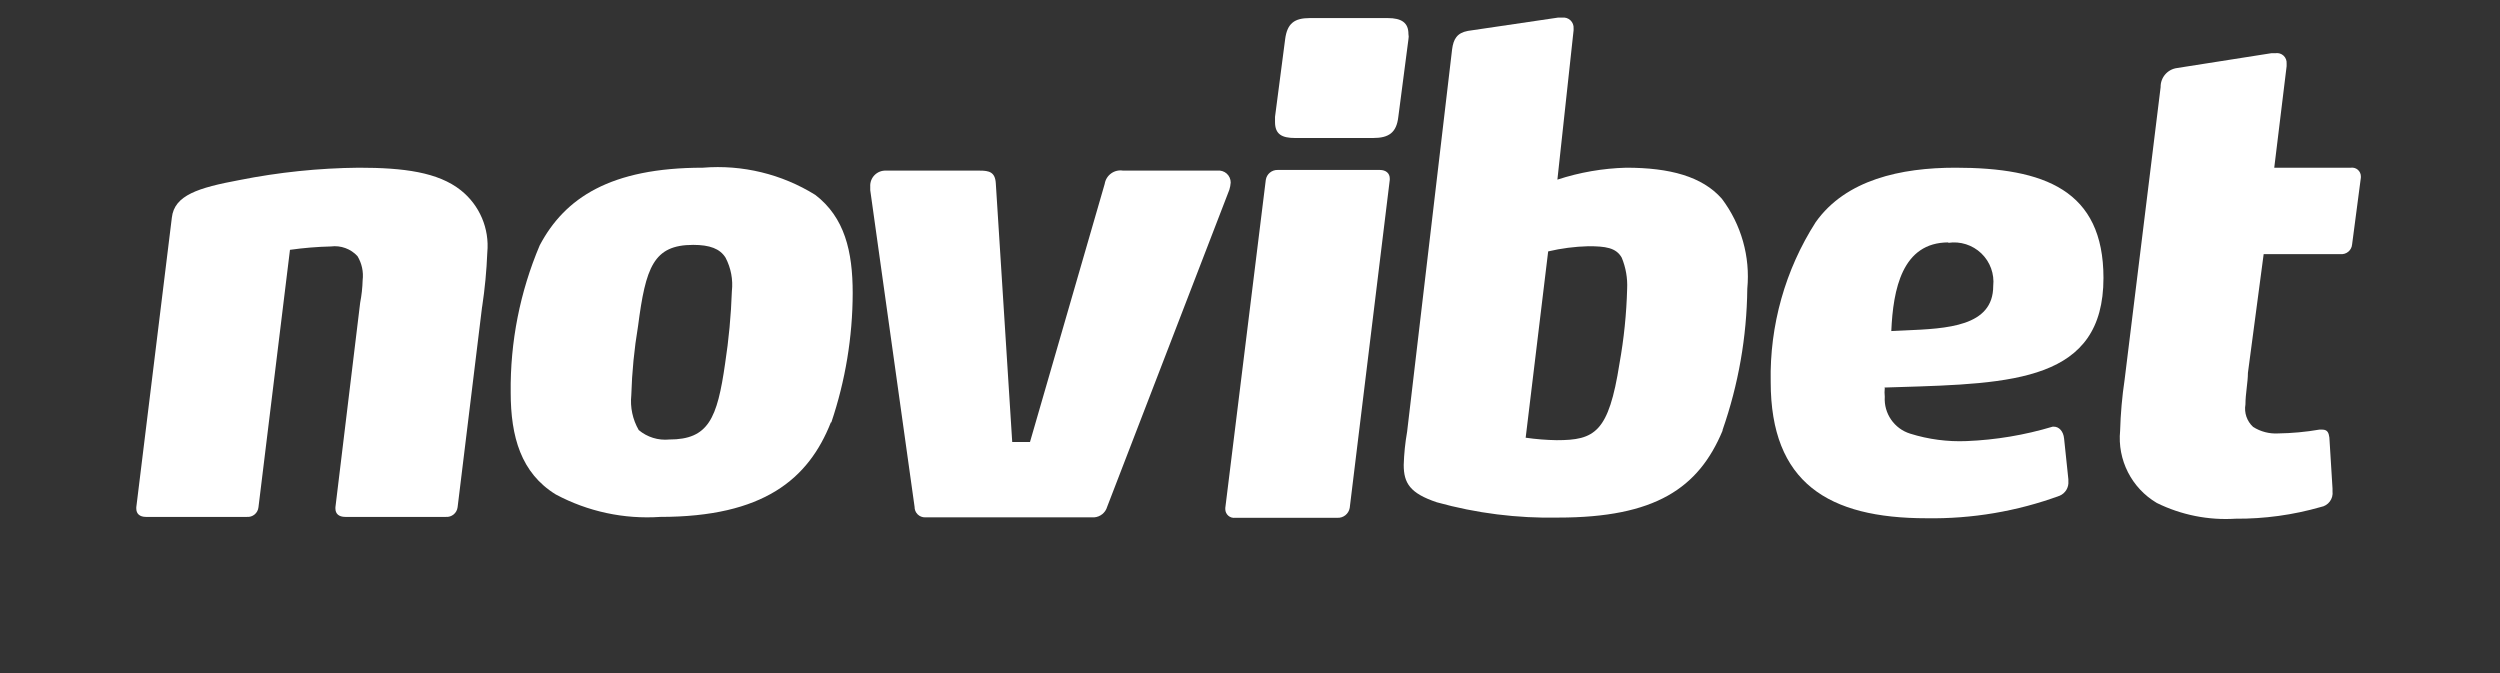
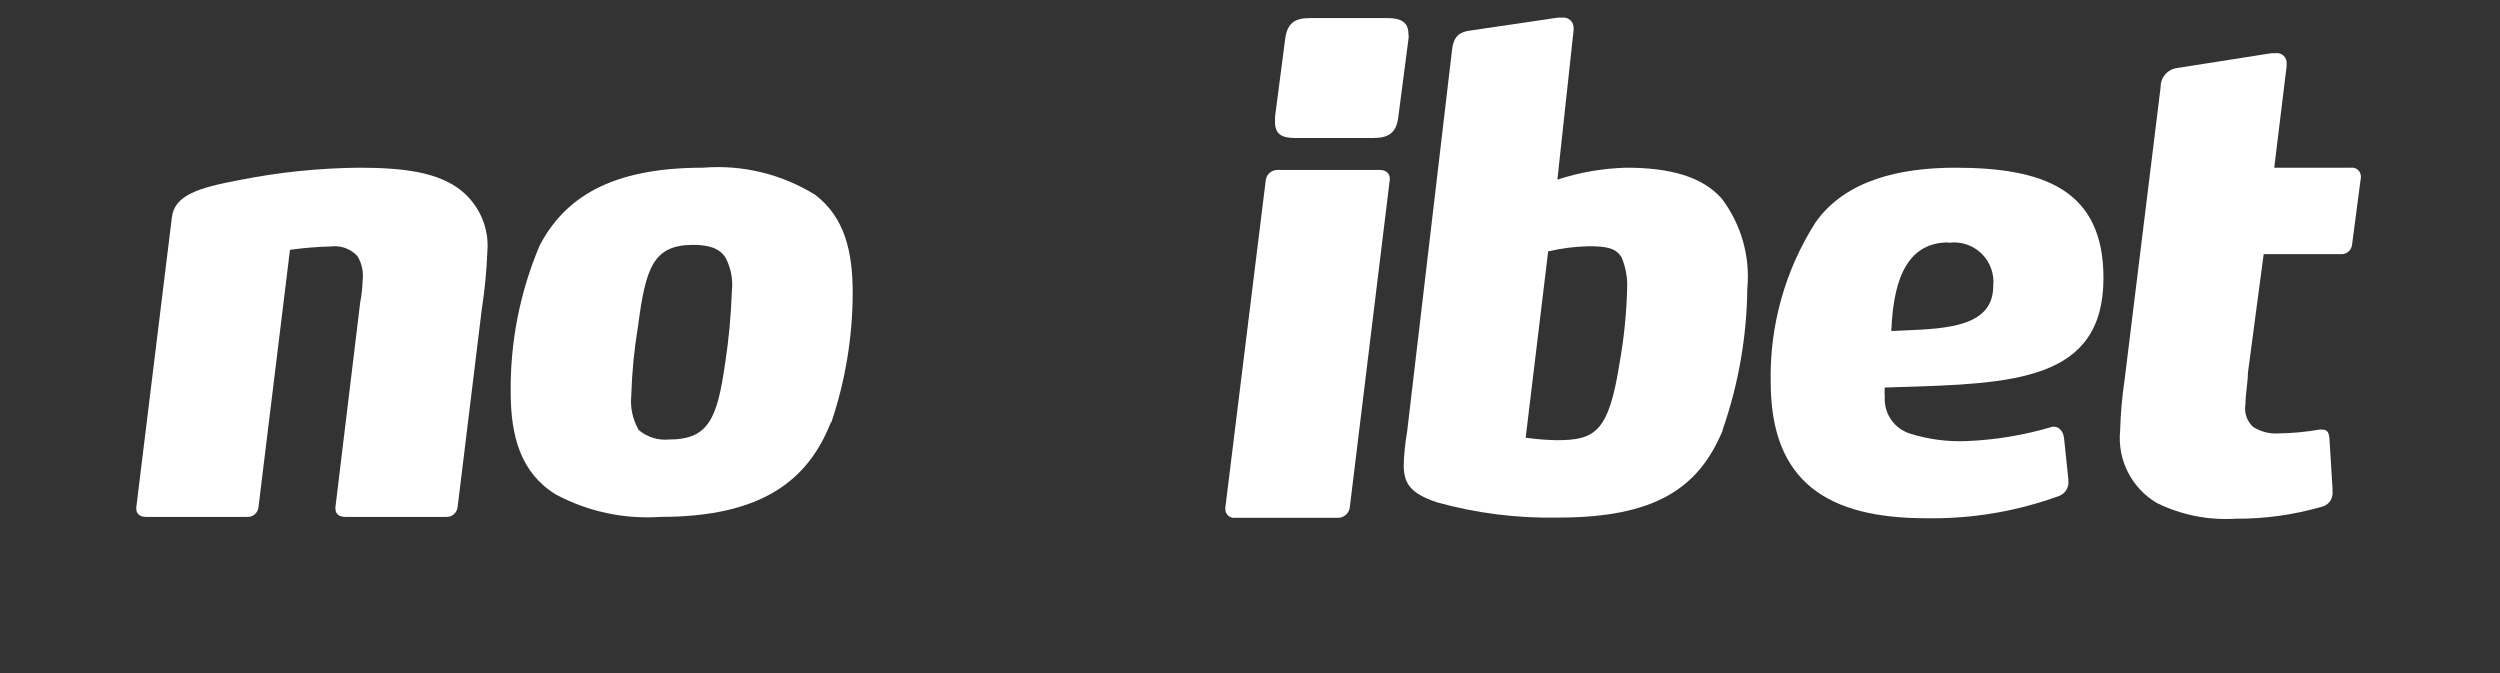
<svg xmlns="http://www.w3.org/2000/svg" width="490" height="132" viewBox="0 0 490 132" fill="none">
  <rect x="0" y="0" width="490" height="132" fill="#333333" stroke="none" />
  <path d="M94.495 60.08L89.689 99.417C89.55 100.577 88.515 101.417 87.351 101.313H67.683C66.404 101.313 65.742 100.696 65.742 99.682V99.417L70.593 59.33C70.876 57.876 71.038 56.401 71.078 54.92C71.276 53.278 70.919 51.617 70.064 50.201C68.738 48.765 66.799 48.058 64.86 48.305C62.174 48.369 59.494 48.59 56.834 48.967L50.66 99.417C50.544 100.57 49.522 101.416 48.367 101.313H28.61C27.375 101.313 26.714 100.696 26.714 99.682V99.417L33.681 42.66C34.167 38.25 38.885 36.795 46.911 35.296C54.625 33.76 62.465 32.948 70.329 32.87C79.149 32.87 85.852 33.752 90.306 37.28C94 40.206 95.959 44.805 95.51 49.496C95.369 53.069 95.03 56.632 94.495 60.168" fill="white" />
  <path fill-rule="evenodd" clip-rule="evenodd" d="M129.423 101.313C149.62 101.313 158.44 93.948 162.85 82.791H162.939C165.696 74.62 167.111 66.056 167.128 57.433C167.128 49.231 165.541 42.616 159.808 38.206C153.22 34.108 145.49 32.237 137.758 32.87C119.632 32.87 110.68 38.823 105.785 48.084C101.92 57.203 99.983 67.022 100.096 76.925C100.096 85.613 102.125 92.713 108.916 96.903C115.202 100.269 122.309 101.797 129.423 101.313ZM135.861 47.996C139.125 47.996 141.109 48.745 142.212 50.51C143.269 52.528 143.699 54.816 143.446 57.08C143.284 61.821 142.842 66.548 142.123 71.237C140.58 82.041 138.86 86.142 131.187 86.142C129.019 86.359 126.856 85.692 125.189 84.29C123.996 82.222 123.487 79.829 123.734 77.455C123.866 72.917 124.308 68.393 125.057 63.916C126.556 52.406 128.056 47.996 135.861 47.996Z" fill="white" />
-   <path d="M217.005 99.329C216.674 100.489 215.651 101.318 214.447 101.402H181.328C180.775 101.414 180.241 101.199 179.849 100.808C179.458 100.416 179.244 99.882 179.256 99.329L170.568 37.28V36.575C170.517 35.737 170.824 34.918 171.413 34.321C172.002 33.723 172.817 33.404 173.655 33.443H192.045C193.853 33.443 195.043 33.708 195.176 35.913L198.395 86.628H201.879L216.52 36.045C216.65 35.218 217.105 34.478 217.785 33.989C218.464 33.5 219.311 33.304 220.136 33.443H238.614C239.279 33.368 239.943 33.58 240.441 34.027C240.938 34.474 241.22 35.112 241.216 35.781C241.184 36.26 241.096 36.734 240.952 37.192L217.005 99.329Z" fill="white" />
  <path fill-rule="evenodd" clip-rule="evenodd" d="M269.131 27.048C272.174 27.048 273.718 26.034 274.071 22.903L276.055 7.688C276.123 7.354 276.123 7.009 276.055 6.674C276.055 4.469 274.732 3.543 271.998 3.543H256.695C253.696 3.543 252.285 4.601 251.888 7.688L249.904 22.903V23.917C249.904 26.299 251.227 27.048 253.829 27.048H269.131ZM262.12 101.489C263.303 101.551 264.345 100.717 264.545 99.549L272.395 35.251V34.986C272.395 33.972 271.645 33.31 270.454 33.31H250.433C249.276 33.275 248.273 34.107 248.096 35.251L240.158 99.549V99.813C240.166 100.303 240.383 100.765 240.753 101.085C241.124 101.405 241.613 101.552 242.098 101.489H262.12Z" fill="white" />
  <path fill-rule="evenodd" clip-rule="evenodd" d="M305.426 101.445C324.389 101.445 332.9 95.712 337.619 84.423V84.29C340.73 75.384 342.368 66.029 342.47 56.596C343.071 50.3 341.293 44.007 337.486 38.956C333.65 34.59 327.299 32.87 318.744 32.87C314.156 32.991 309.611 33.778 305.249 35.207L308.425 5.925V5.572C308.47 4.974 308.243 4.387 307.806 3.976C307.369 3.565 306.77 3.373 306.175 3.455H305.338L287.698 6.057C285.581 6.454 284.875 7.645 284.611 9.673L275.791 84.643C275.415 86.785 275.194 88.952 275.129 91.126C275.129 94.698 276.364 96.682 281.612 98.446C289.361 100.601 297.384 101.611 305.426 101.445ZM311.291 48.261C314.643 48.261 316.759 48.525 317.862 50.51C318.658 52.436 319.02 54.514 318.92 56.596C318.792 61.507 318.291 66.401 317.421 71.237C315.304 84.775 312.57 86.275 305.117 86.275C303.08 86.243 301.047 86.081 299.031 85.79L303.441 49.275C306.016 48.67 308.647 48.33 311.291 48.261Z" fill="white" />
  <path fill-rule="evenodd" clip-rule="evenodd" d="M369.415 77.764C369.354 77.192 369.354 76.616 369.415 76.044L369.327 75.956C370.242 75.927 371.151 75.9 372.052 75.873C394.622 75.195 412.28 74.665 412.28 54.479C412.28 37.28 400.726 32.87 383.262 32.87C372.59 32.87 361.785 35.207 355.876 43.542C349.903 52.877 346.834 63.774 347.056 74.853C347.056 94.61 358.346 101.578 377.617 101.578C386.502 101.718 395.337 100.224 403.68 97.168C404.819 96.691 405.515 95.53 405.4 94.301V93.949L404.562 85.966C404.43 84.511 403.548 83.629 402.578 83.629H402.313C396.839 85.273 391.179 86.222 385.467 86.452C381.721 86.609 377.976 86.116 374.398 84.996C371.266 84.025 369.207 81.036 369.415 77.764ZM370.694 64.887C371.046 56.728 372.81 47.511 381.895 47.511L381.851 47.599C384.218 47.243 386.617 48.006 388.343 49.664C390.07 51.322 390.93 53.687 390.671 56.067C390.671 64.017 381.606 64.407 373.359 64.762C372.456 64.8 371.564 64.839 370.694 64.887Z" fill="white" />
  <path d="M461.011 47.908C460.966 48.467 460.697 48.984 460.265 49.341C459.833 49.698 459.275 49.865 458.717 49.804H443.679L440.592 73.089C440.592 74.897 440.107 77.19 440.107 79.263C439.822 80.892 440.388 82.555 441.607 83.673C443.064 84.602 444.776 85.049 446.502 84.952C449.222 84.914 451.935 84.663 454.616 84.202H455.145C456.292 84.202 456.424 84.952 456.556 85.746L457.174 95.756V96.285C457.36 97.763 456.349 99.124 454.881 99.373C449.448 100.934 443.819 101.706 438.167 101.666C432.84 102.002 427.519 100.938 422.732 98.579C417.788 95.658 414.985 90.137 415.543 84.423C415.637 81.071 415.931 77.728 416.425 74.412L423.481 17.082C423.443 15.195 424.829 13.58 426.701 13.333L445.223 10.423C445.487 10.423 445.752 10.423 446.017 10.423C446.587 10.34 447.165 10.522 447.585 10.917C448.006 11.312 448.224 11.877 448.177 12.451V12.981L445.752 32.87H460.79C461.275 32.807 461.765 32.954 462.135 33.274C462.505 33.594 462.722 34.056 462.73 34.545V34.81L461.011 47.908Z" fill="white" />
</svg>